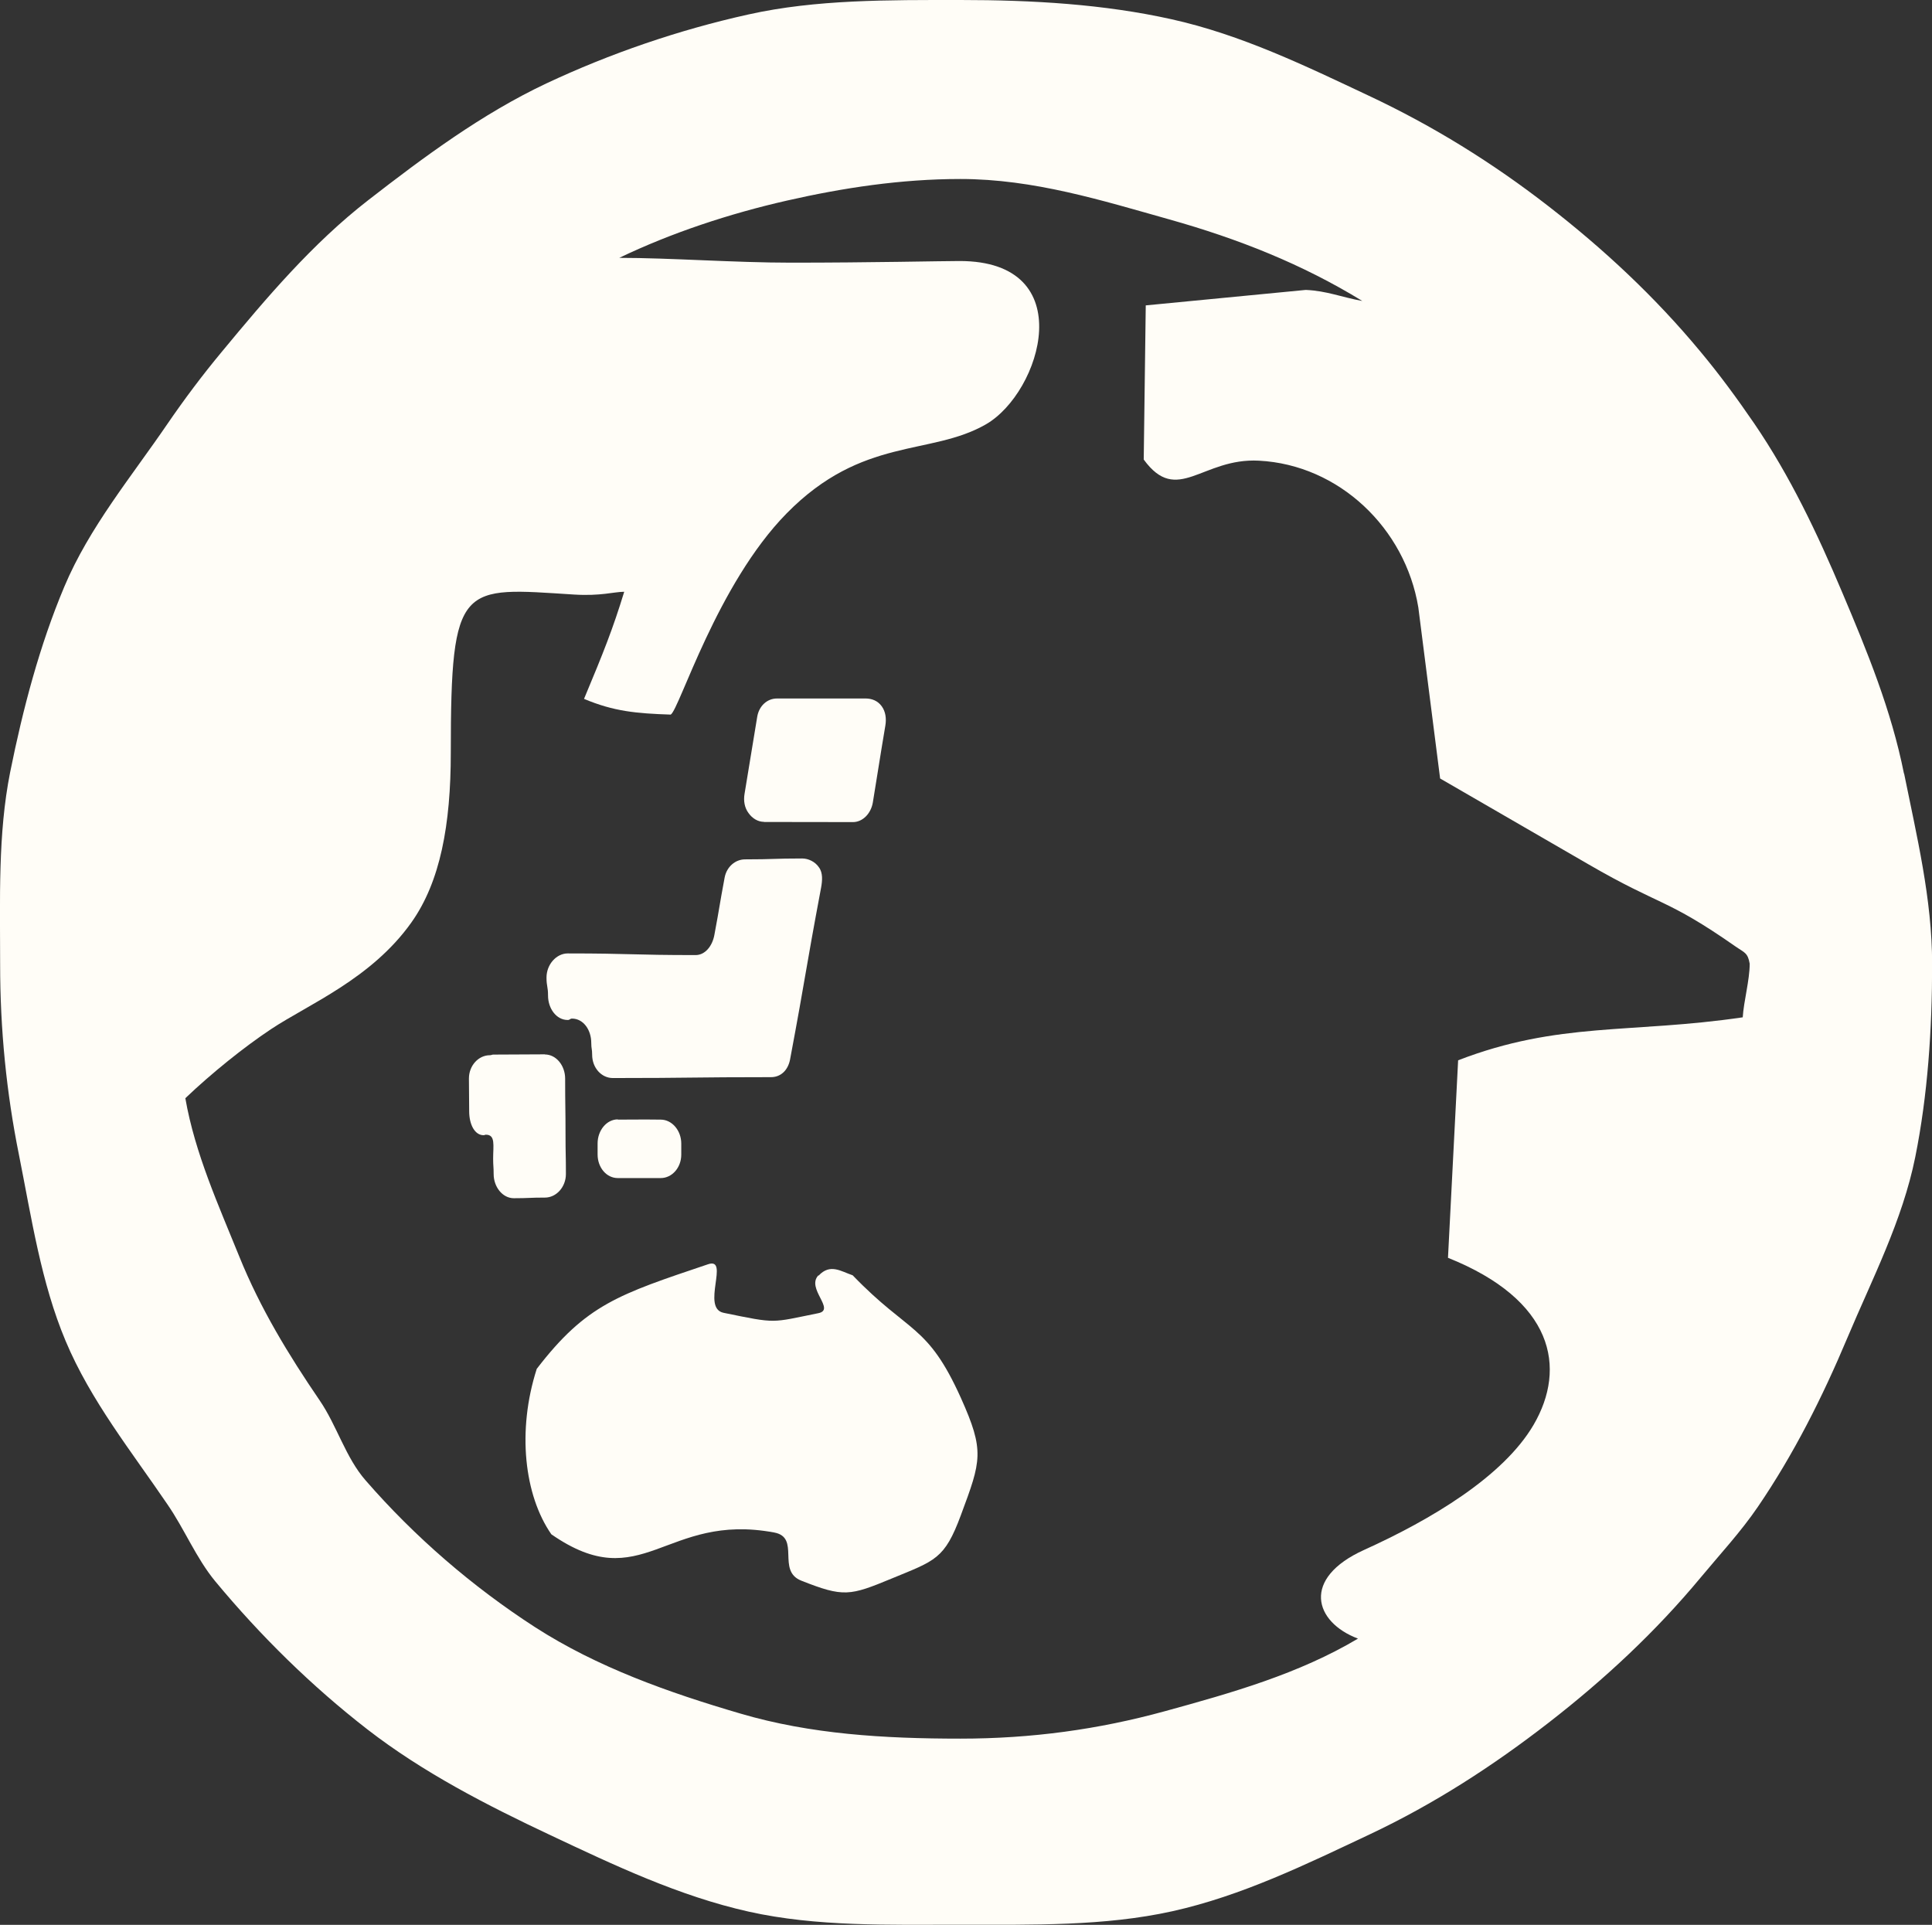
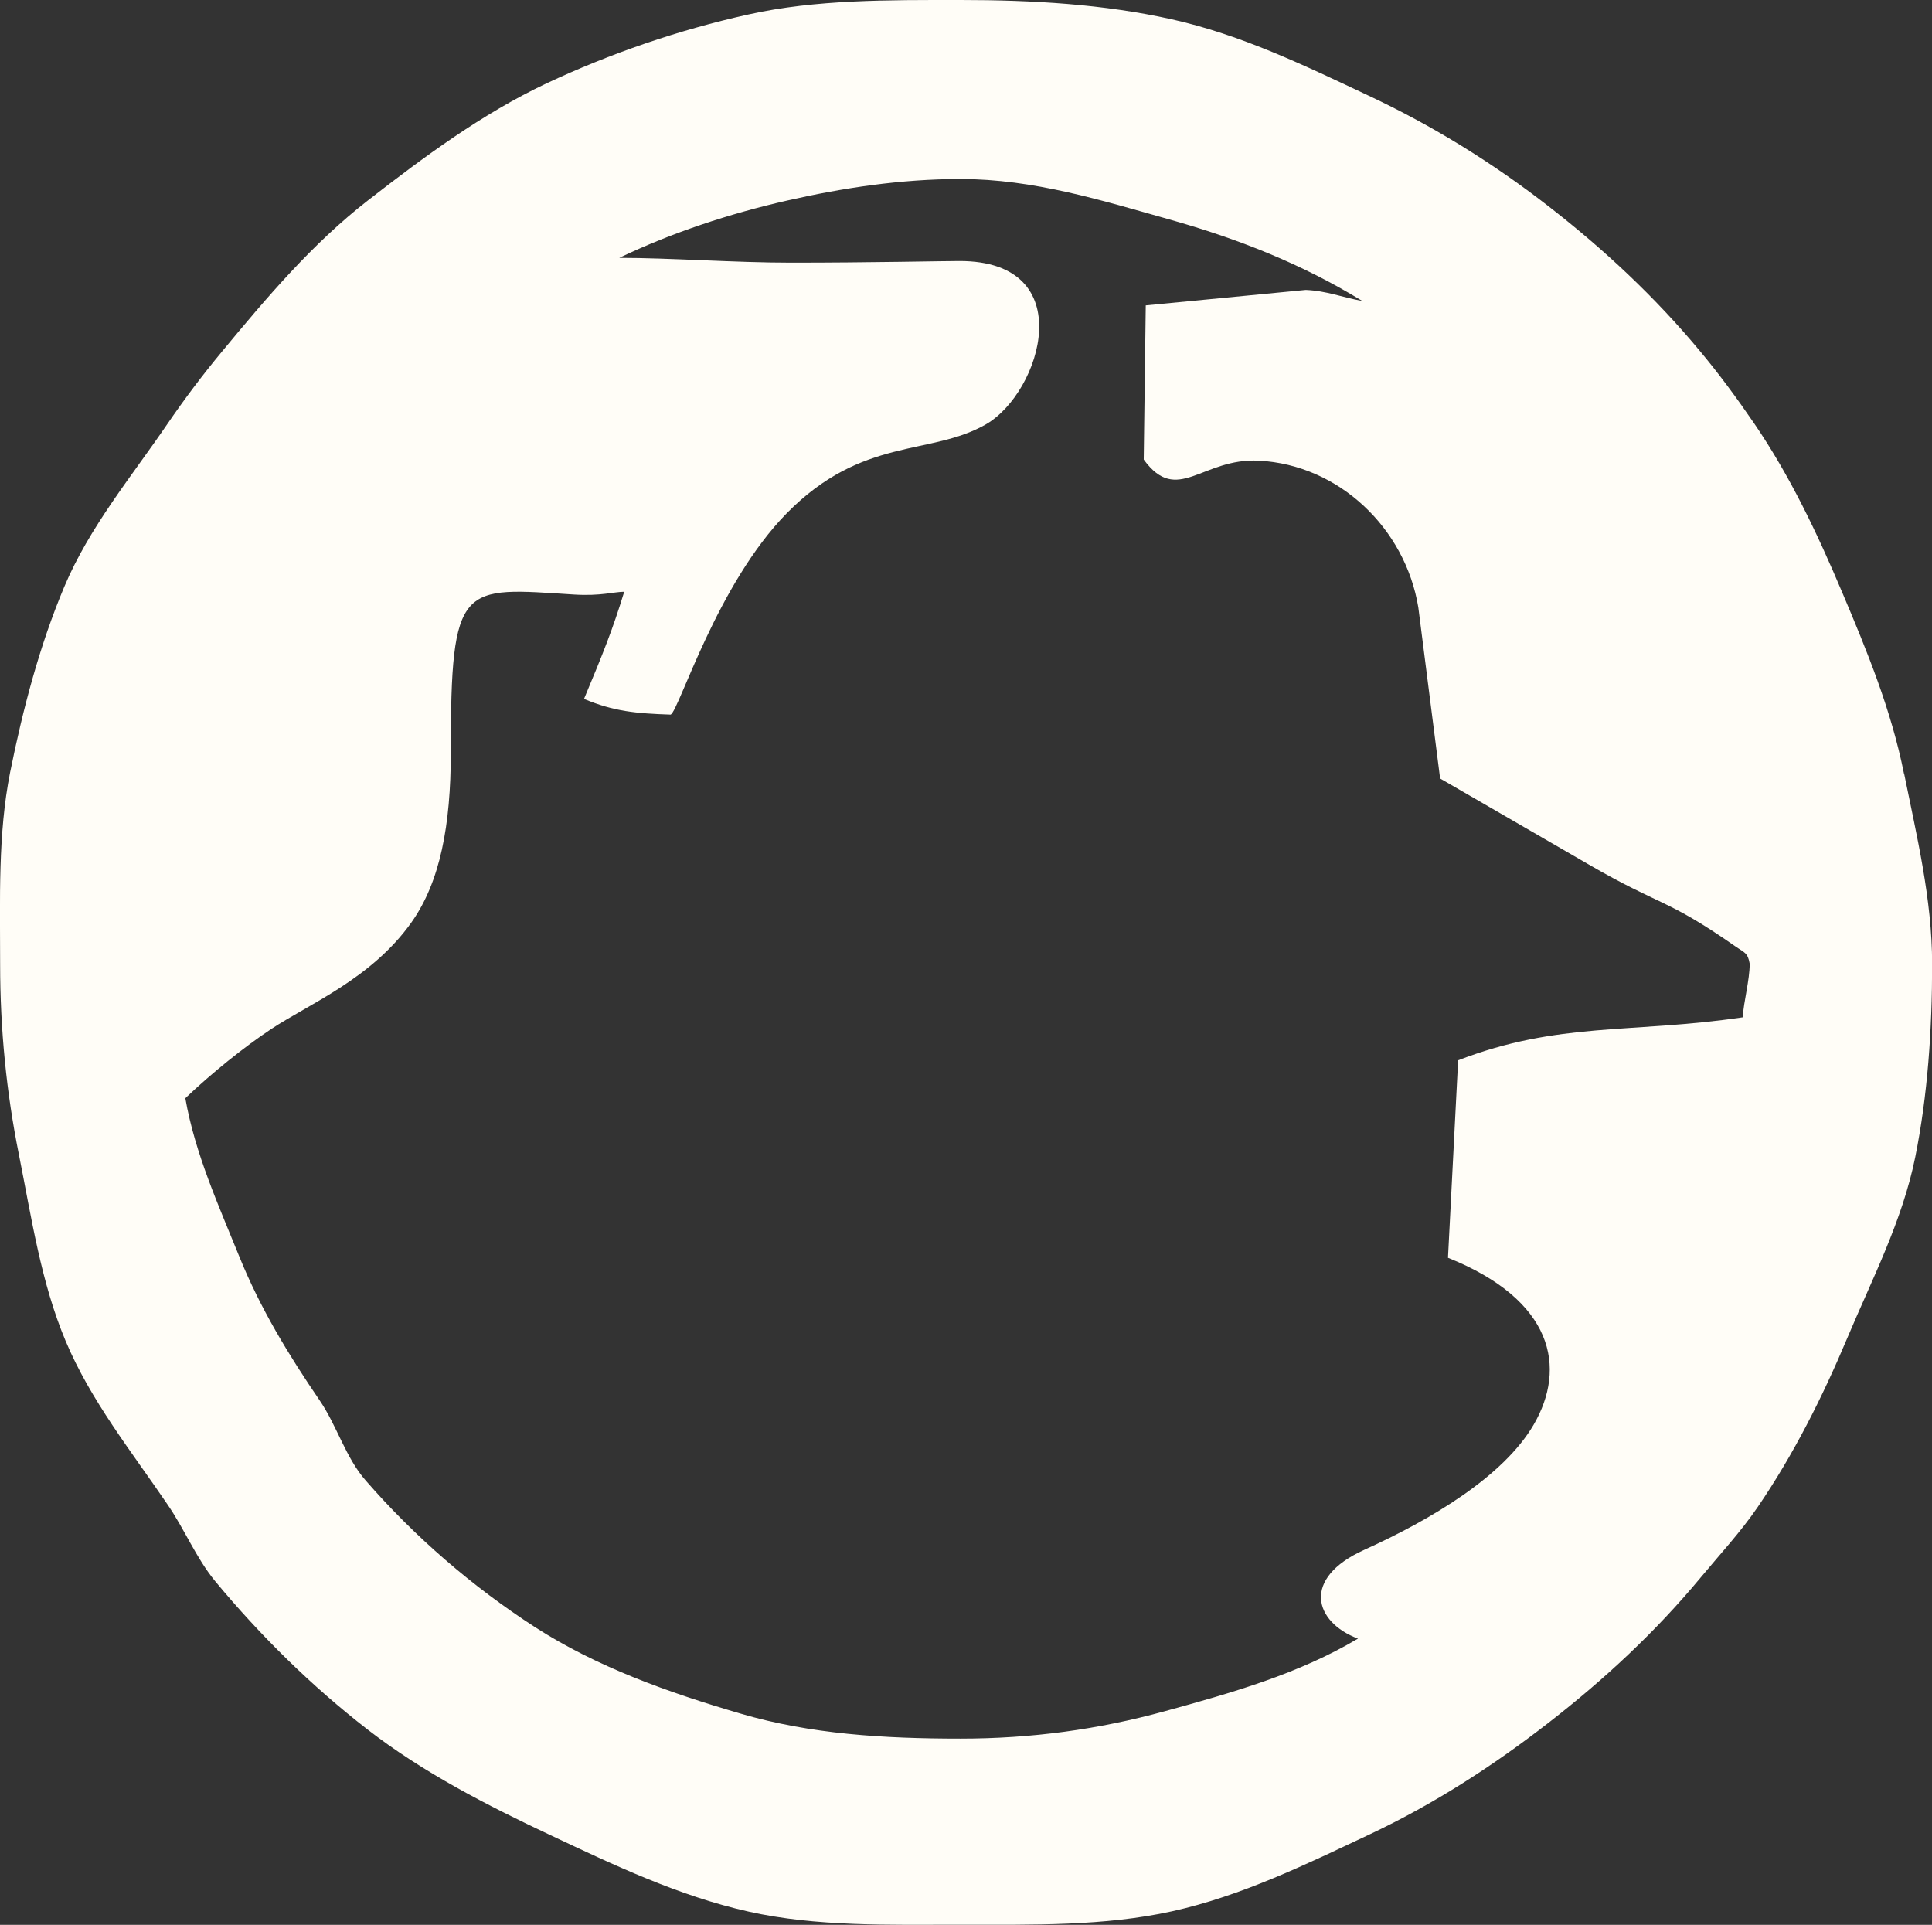
<svg xmlns="http://www.w3.org/2000/svg" id="_レイヤー_2" viewBox="0 0 152.4 151.84">
  <rect x="0" y="0" width="152.4" height="151.84" fill="#333333" stroke="none" />
  <defs>
    <style>.cls-1{fill:#fffdf7;}</style>
  </defs>
  <g id="_背景">
    <g>
      <path class="cls-1" d="M150.19,61.03c-1-5.02-2.91-9.66-4.86-14.27-1.98-4.69-4.12-9.2-6.95-13.35-1.35-1.97-2.74-3.87-4.27-5.7-3.56-4.29-7.6-8.06-12-11.47-4.38-3.4-9.07-6.31-14.14-8.69-4.99-2.35-10.05-4.81-15.55-6.03C87.08,.33,81.46,0,75.77,0s-11.39-.05-16.73,1.14c-5.51,1.22-10.94,3.09-15.94,5.44-5.07,2.39-9.66,5.8-14.04,9.2-4.41,3.42-8.03,7.7-11.58,11.99-1.52,1.83-2.93,3.71-4.28,5.68-2.83,4.15-6.16,8.15-8.13,12.84-1.94,4.61-3.26,9.61-4.27,14.63C-.17,65.79,.01,70.91,.01,76.07s.5,10.13,1.48,15c1,5.02,1.75,10.11,3.69,14.72,1.97,4.69,5.2,8.72,8.02,12.87,1.36,1.97,2.27,4.25,3.78,6.08,3.56,4.29,7.59,8.26,12,11.68,4.39,3.4,9.39,5.97,14.47,8.36,4.99,2.35,10.11,4.79,15.62,6.02,5.34,1.19,11,1.03,16.7,1.03s11.35,.12,16.69-1.06c5.51-1.22,10.6-3.72,15.59-6.07,5.07-2.39,9.72-5.4,14.1-8.8,4.41-3.42,8.46-7.19,12.02-11.48,1.52-1.83,3.14-3.57,4.49-5.55,2.83-4.15,5.1-8.66,7.07-13.35,1.94-4.61,4.34-9.23,5.35-14.25,.98-4.87,1.33-10.05,1.33-15.21s-1.23-10.17-2.21-15.04Zm-12.72,19.22c-8.84,1.3-14.52,.33-22.45,3.39l-.8,15.58c8.32,3.33,9.39,8.66,6.75,13.18-2.39,4.08-8.1,7.48-13.36,9.86-4.98,2.25-3.94,5.7-.49,7-4.67,2.78-9.92,4.27-15.28,5.74-5.18,1.42-10.45,2.15-16.08,2.15-6.04,0-11.82-.35-17.33-1.97-5.71-1.67-11.33-3.67-16.22-6.82-4.95-3.2-9.5-7.13-13.36-11.57-1.59-1.81-2.27-4.33-3.64-6.33-2.45-3.59-4.68-7.25-6.33-11.33-1.62-4.01-3.5-8.13-4.26-12.5,2.09-1.99,4.63-4.03,6.75-5.44,2.96-1.97,7.92-3.97,11.08-8.42,2.28-3.21,3.11-7.7,3.11-13.39,0-13.58,.82-13.04,9.72-12.48,2.12,.13,3.1-.21,3.96-.22-.9,2.94-1.63,4.77-3.17,8.45,2.35,.99,4.13,1.15,6.84,1.24,.69-.43,3.65-10.28,9.14-15.87,5.98-6.09,11.33-4.51,15.71-7.02,4.38-2.51,7.53-12.9-2.08-12.89-1.39,0-6.96,.13-13.28,.13-4.45,0-9.54-.38-13.55-.38,4.1-1.97,8.7-3.49,13.24-4.52,4.4-1,8.98-1.7,13.67-1.7,5.77,0,11.15,1.69,16.45,3.18,5.48,1.54,10.5,3.53,15.25,6.44-1.58-.28-2.8-.8-4.46-.87l-12.62,1.22-.16,12.16c2.65,3.64,4.6-.15,9.09,.09,6.32,.33,11.54,5.33,12.57,11.57l1.72,13.5,11.7,6.77c5.74,3.33,6.13,2.66,11.57,6.46,.73,.51,1,.5,1.15,1.38,0,1.3-.47,2.95-.55,4.24Z" />
-       <path class="cls-1" d="M64.55,100.61c-.97,1.04,1.39,2.7,0,2.98-3.78,.76-3.22,.84-7.47-.03-1.8-.37,.51-4.42-1.23-3.83-7.05,2.38-9.6,3.16-13.51,8.25-1.57,4.89-.98,9.98,1.15,13.05,7.2,5,8.96-1.75,17.58-.14,2.1,.39,.16,3.02,2.14,3.8,3.34,1.32,3.82,1.2,7.13-.17,3.44-1.42,4.17-1.52,5.46-5.01,1.6-4.3,1.88-5.04,0-9.23-2.65-5.88-4.07-5.04-8.54-9.68-.92-.31-1.77-.95-2.68,.02Z" />
-       <path class="cls-1" d="M48.74,88.3c-.89,0-1.6,.87-1.6,1.9,0,.44,0,.44,0,.87,0,1.03,.7,1.86,1.59,1.86,1.69,0,1.69,0,3.39,0,.89,0,1.62-.82,1.62-1.85,0-.43,0-.43,0-.87,0-1.03-.73-1.89-1.62-1.89-1.69-.02-1.7,0-3.39,0Z" />
-       <path class="cls-1" d="M42.99,83.17c-2.04,0-2.04,.02-4.07,.02-.14,0-.14,.05-.28,.05-.89,0-1.65,.81-1.65,1.84,0,1.29,.02,1.29,.02,2.58,0,1.03,.43,1.89,1.14,1.89,.09,0,.09-.04,.18-.04,.77,0,.57,.85,.57,1.89,0,.6,.04,.6,.04,1.21,0,1.03,.71,1.91,1.59,1.91,1.23,0,1.23-.05,2.46-.05,.89,0,1.65-.83,1.65-1.86,0-1.54-.03-1.54-.03-3.08,0-2.22-.03-2.22-.03-4.44,0-1.04-.71-1.91-1.6-1.91Z" />
-       <path class="cls-1" d="M44.79,80.46c.17,0,.17-.11,.33-.11,.89,0,1.52,.88,1.52,1.92,0,.46,.07,.46,.07,.93,0,1.04,.74,1.84,1.63,1.84,6.24,0,6.24-.07,12.48-.07,.76,0,1.33-.53,1.5-1.38,1.3-6.93,1.15-6.65,2.45-13.57,.1-.55,.15-1.17-.17-1.6-.3-.45-.84-.7-1.32-.7-2.26,0-2.26,.07-4.51,.07-.76,0-1.45,.58-1.61,1.44-.45,2.41-.36,2.12-.81,4.53-.16,.86-.72,1.58-1.48,1.58-5.04,0-5.04-.13-10.09-.13-.89,0-1.67,.87-1.67,1.9,0,.71,.12,.71,.12,1.42,0,1.03,.66,1.93,1.55,1.93Z" />
-       <path class="cls-1" d="M60.27,64.84c3.5,0,3.5,.01,7.01,.01,.77,0,1.42-.67,1.57-1.54,.5-3.04,.48-3.05,.99-6.08,.09-.54,.02-1.1-.29-1.52-.31-.43-.78-.61-1.26-.61q-3.5,0-7,0c-.78,0-1.42,.59-1.56,1.45-.51,3.04-.49,3.04-1,6.08-.09,.54,0,1.08,.31,1.5,.3,.43,.75,.7,1.22,.7Z" />
    </g>
  </g>
</svg>